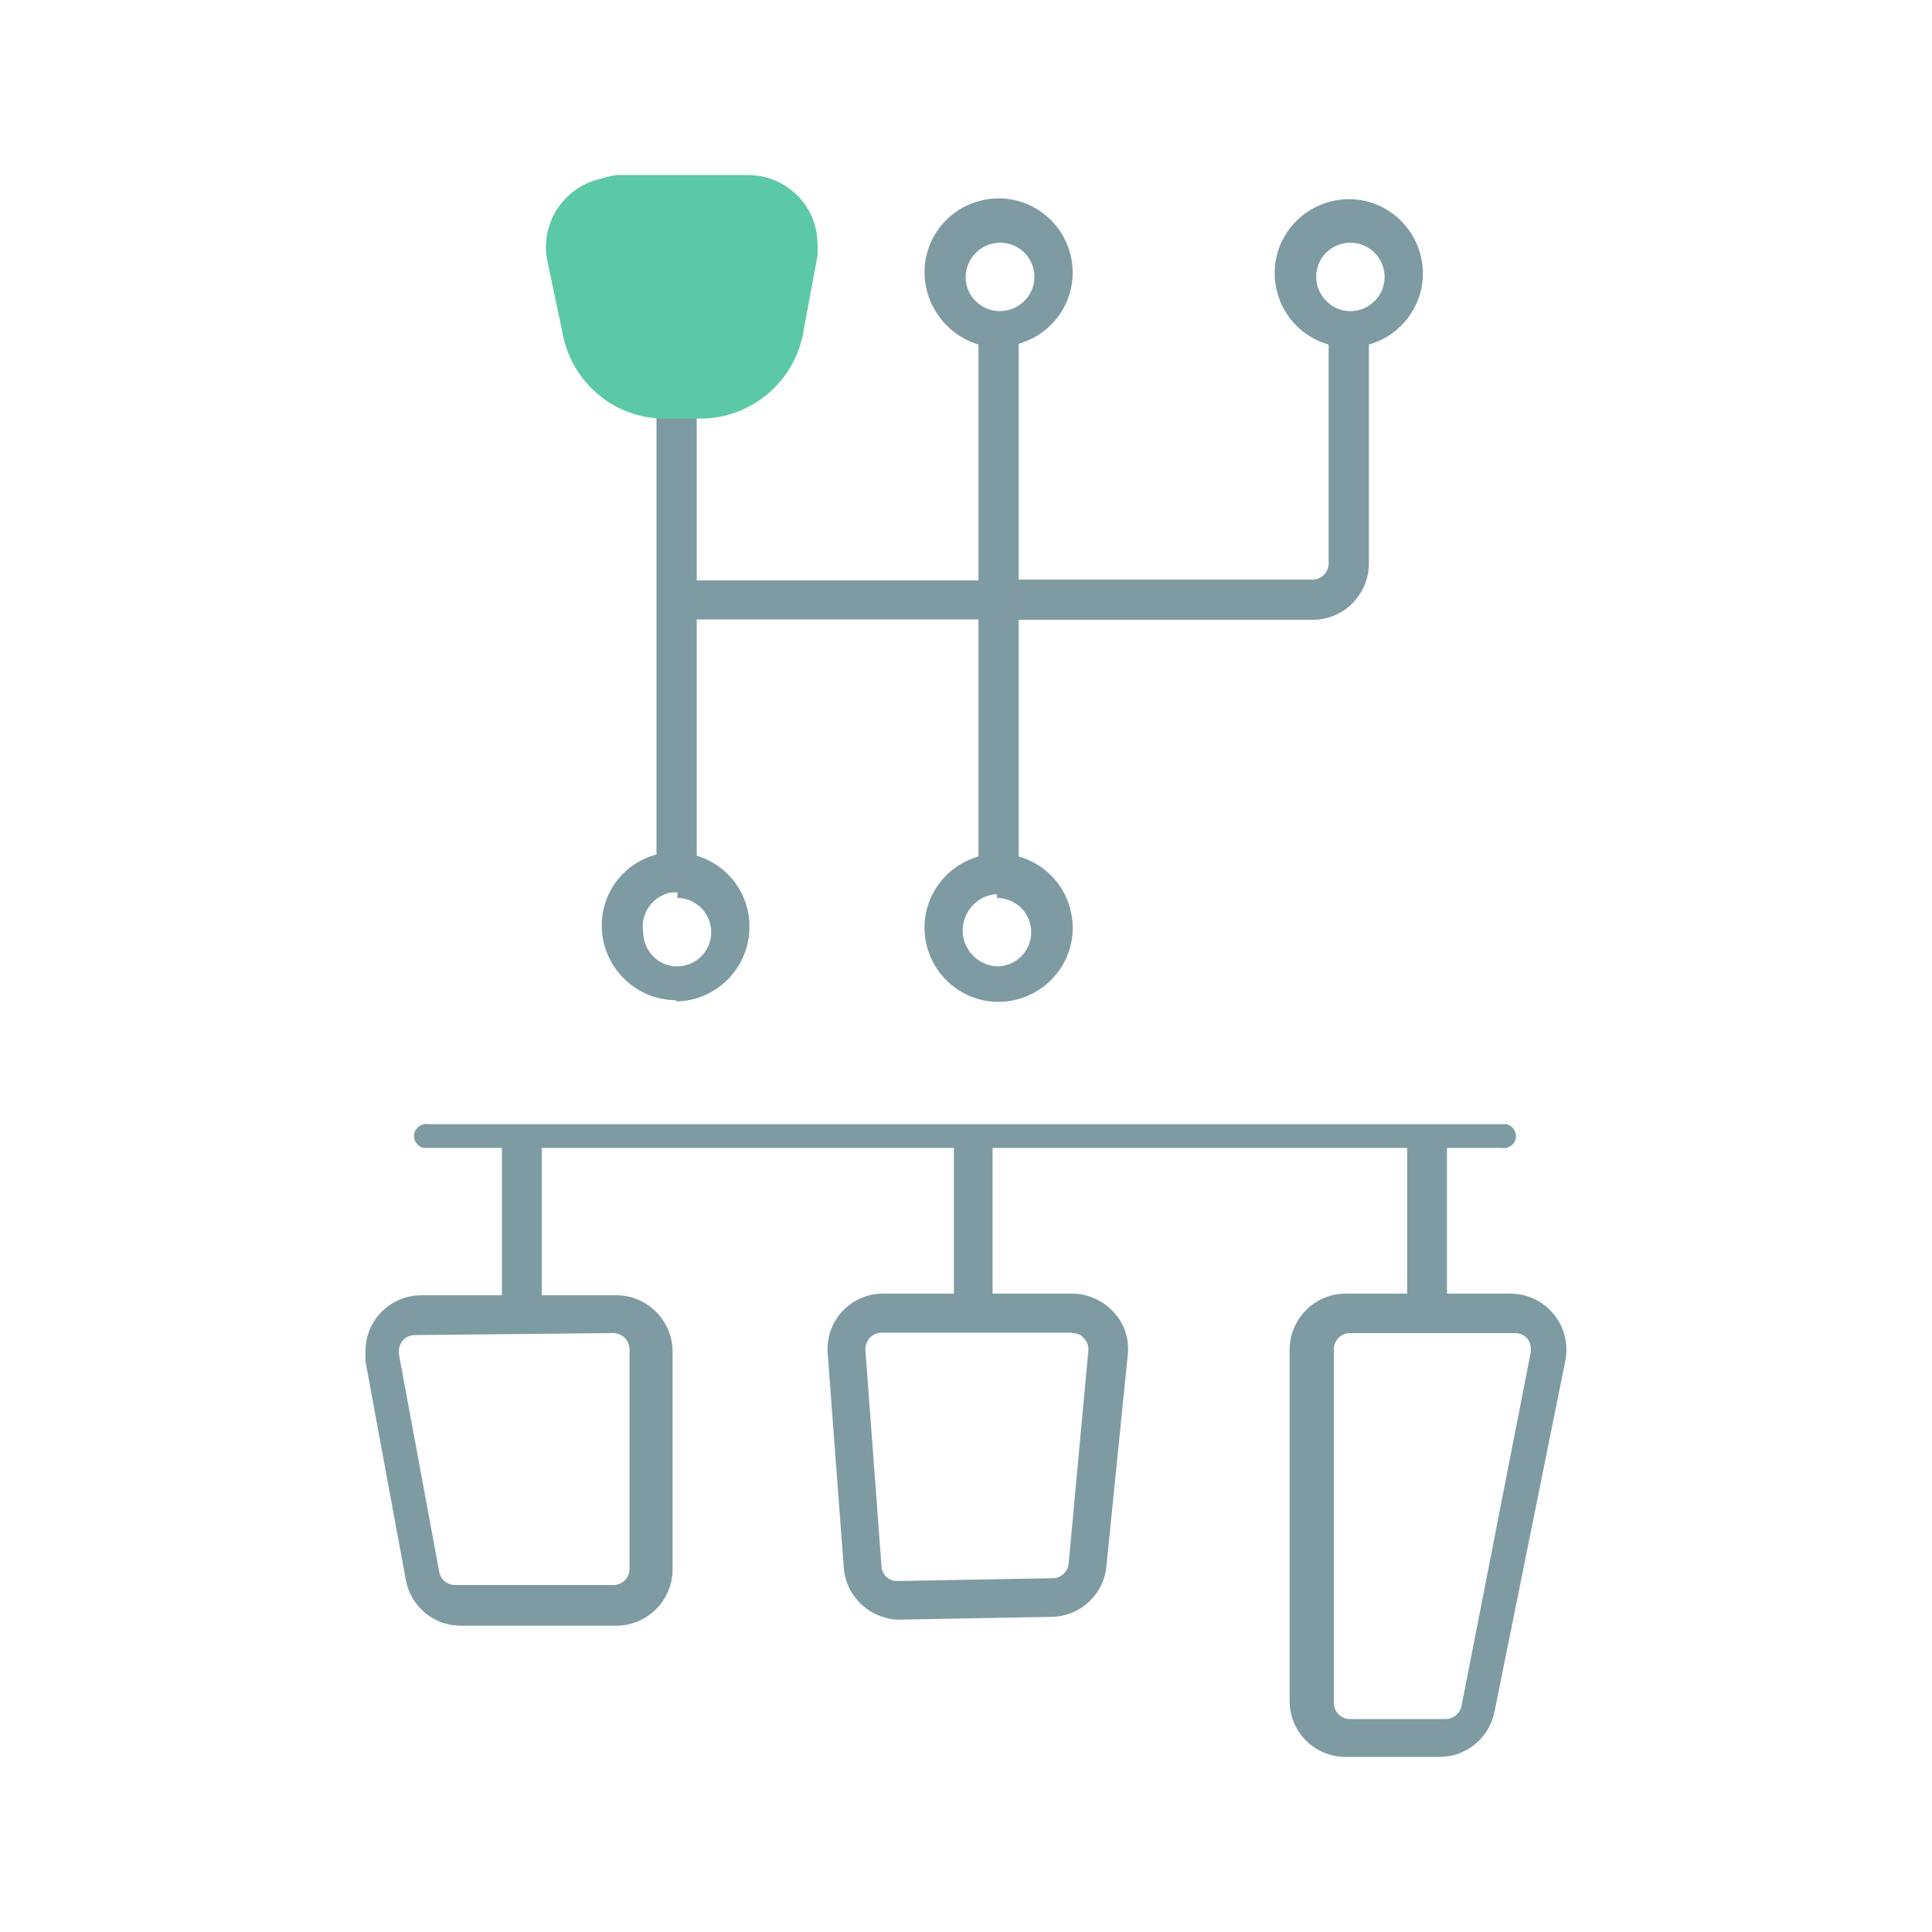
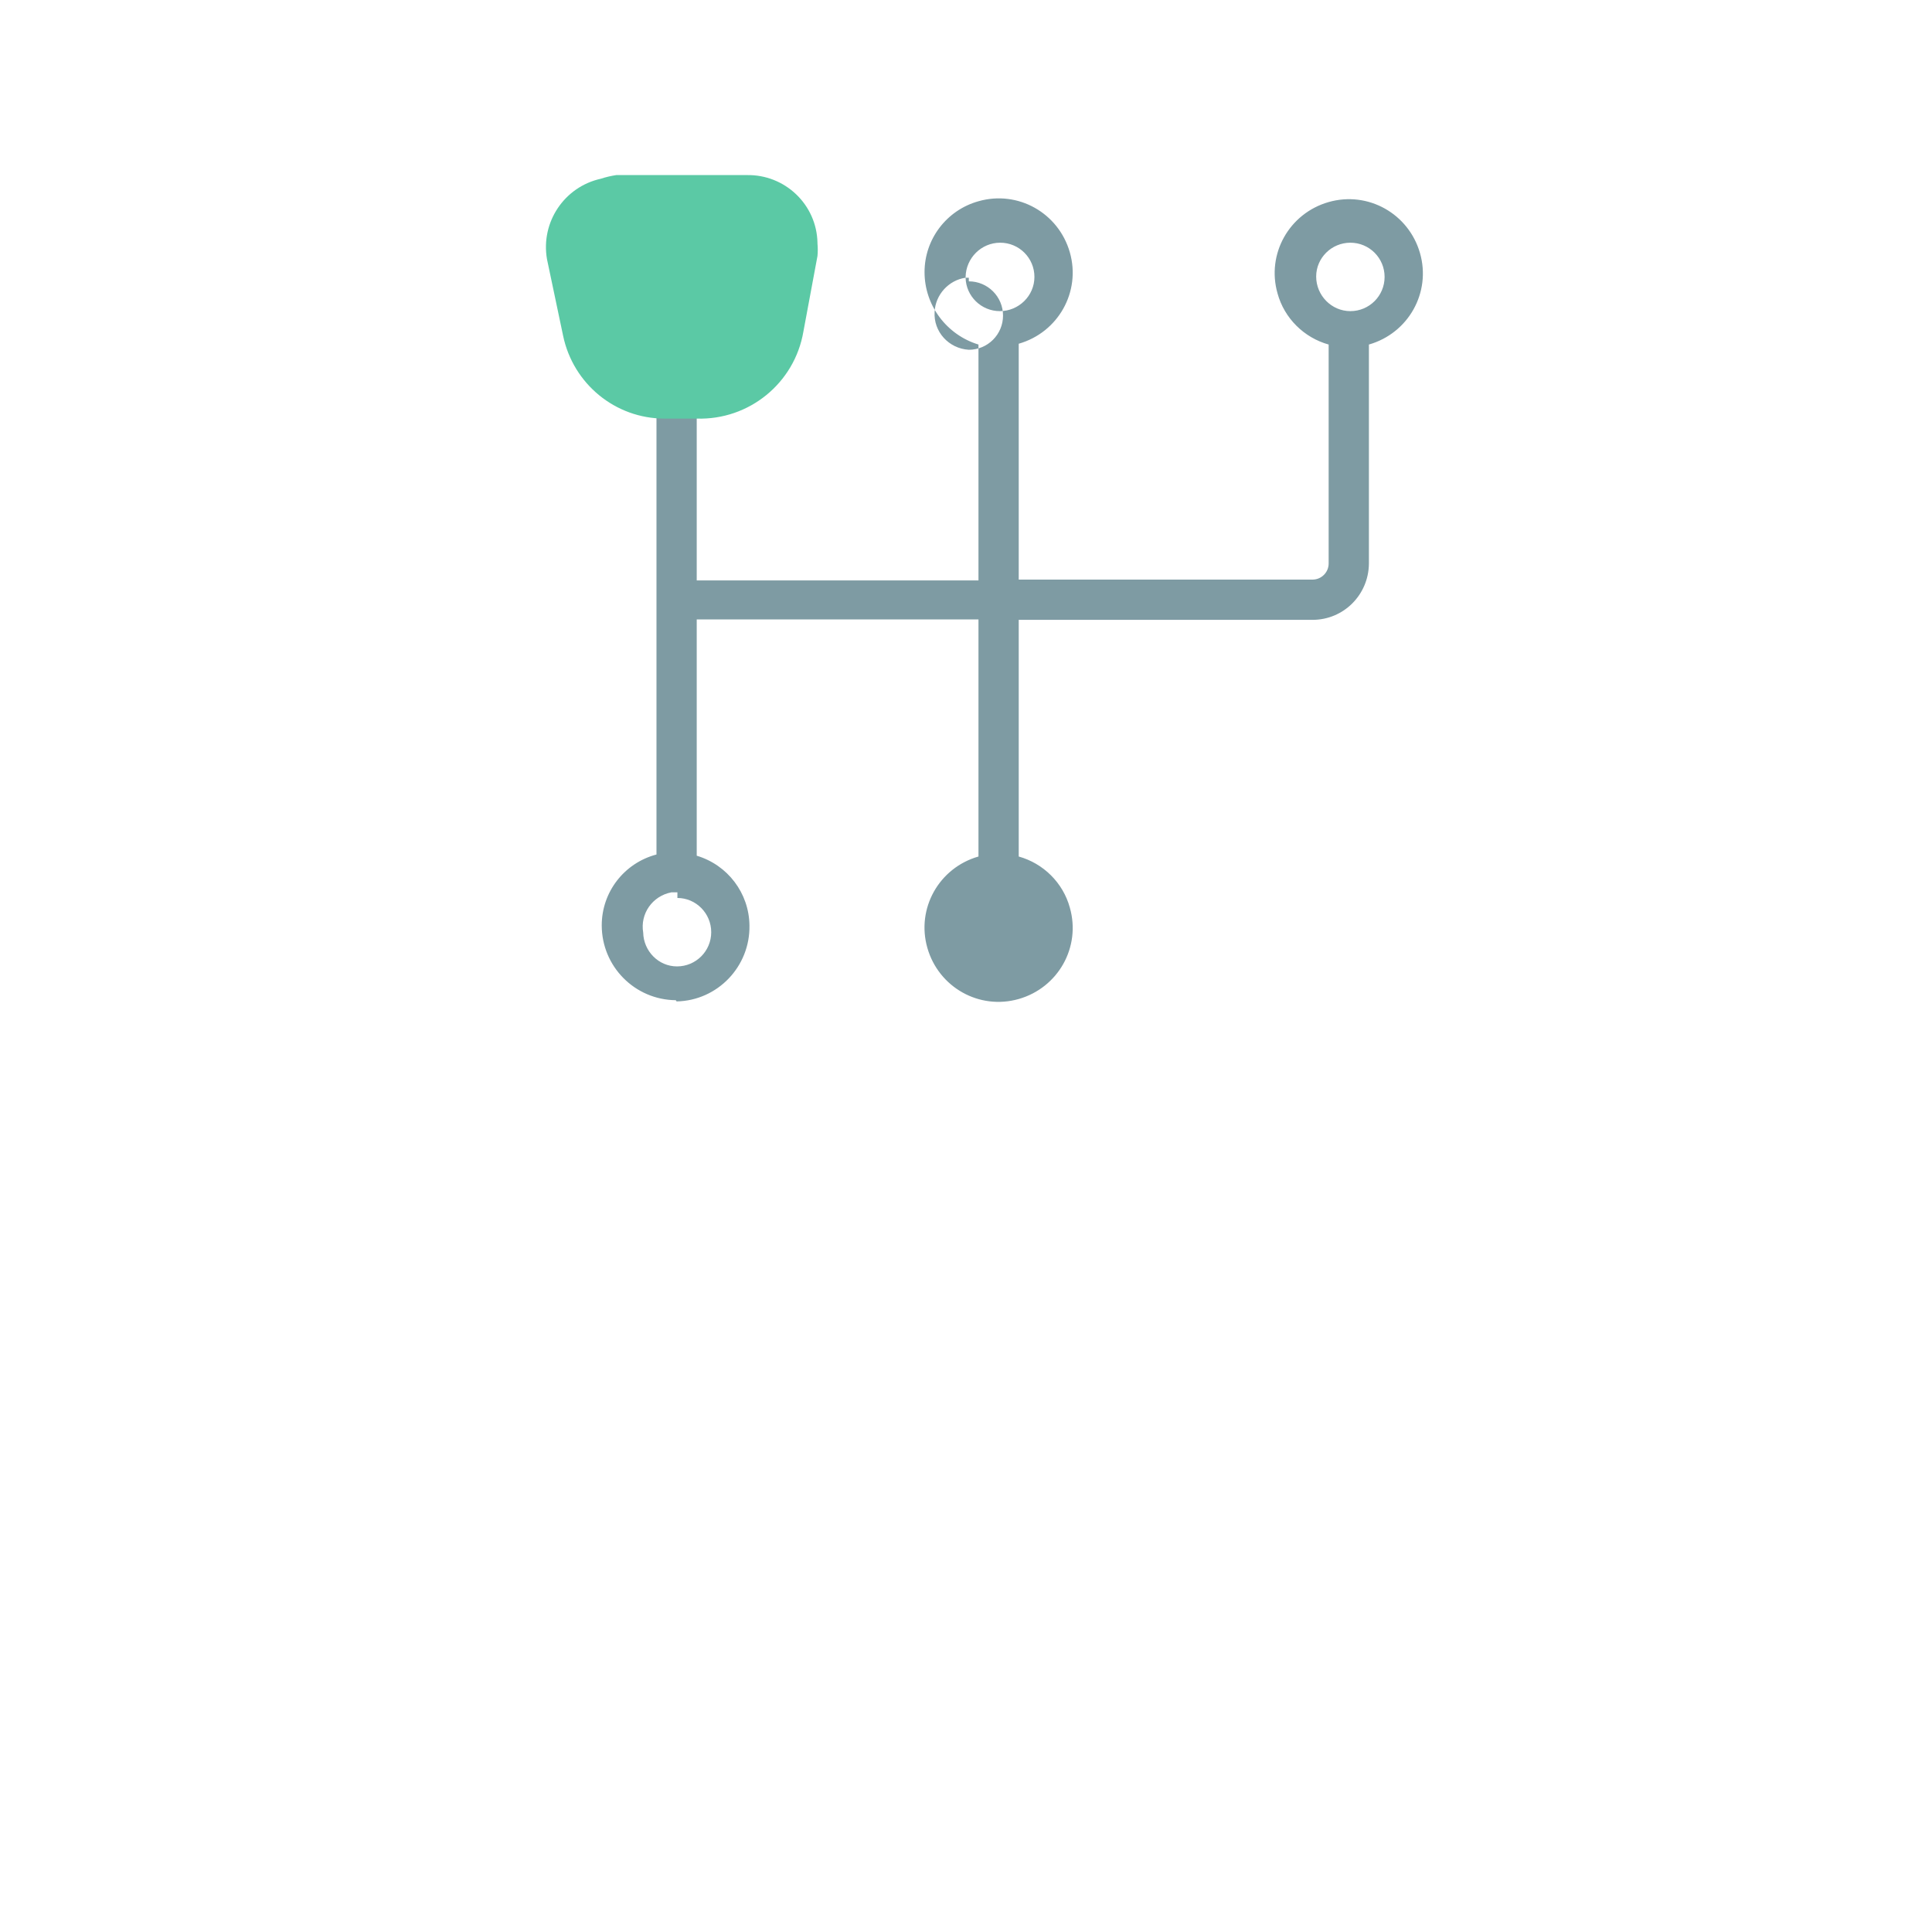
<svg xmlns="http://www.w3.org/2000/svg" id="uuid-4feb022b-c719-4fcb-b69c-ce53e431ab3a" data-name="Layer 1" viewBox="0 0 48 48">
  <defs>
    <clipPath id="uuid-78d102f0-d190-4028-98ea-52fa2c2615ec">
-       <path d="M-100.94,183.23v-8.94h.91c-.13-3.95,2.72-6.65,4.48-7.27,1.41.61,4.56,3.03,4.42,7.27h.94v8.94" clip-rule="evenodd" fill="none" />
-     </clipPath>
+       </clipPath>
    <clipPath id="uuid-8641d635-9d4b-4be9-89d0-7abb708ea62d">
-       <path d="M-4.11,183.23v-17.61c.45-1.97,2.17-4.27,5.57-4.27,2.97.12,4.65,2.22,4.91,4.27v17.57" clip-rule="evenodd" fill="none" />
-     </clipPath>
+       </clipPath>
  </defs>
  <g>
-     <path d="M38.6,32.65c-.26-.32-.65-.51-1.07-.51h-1.58v-3.62h1.36c.16.03.32-.08.35-.24s-.08-.32-.24-.35c-.04,0-.07,0-.11,0H10.64c-.16-.03-.32.08-.35.24-.03.16.08.32.24.35h1.94v3.66h-2c-.77,0-1.39.62-1.39,1.39,0,.08,0,.17,0,.25l1,5.42c.12.67.69,1.15,1.37,1.15h3.86c.77,0,1.39-.62,1.4-1.39v-5.42c0-.77-.63-1.4-1.4-1.4h-1.85v-3.66h10.24v3.62h-1.77c-.76,0-1.38.63-1.37,1.39,0,.02,0,.03,0,.05l.4,5.32c.03.73.62,1.31,1.35,1.34l3.82-.07c.71-.01,1.3-.56,1.36-1.27l.53-5.25c.04-.39-.09-.78-.36-1.06-.26-.28-.62-.44-1-.45h-2v-3.62h10.3v3.62h-1.53c-.77,0-1.39.63-1.39,1.4v8.72c0,.77.62,1.39,1.39,1.39h2.34c.66,0,1.23-.47,1.36-1.12l1.76-8.72c.08-.41-.02-.84-.29-1.16ZM15.23,33.12c.22,0,.4.17.41.39h0v5.47c0,.22-.18.4-.4.4h-3.93c-.2,0-.37-.14-.4-.34l-1-5.4c-.01-.12.02-.24.09-.33.08-.09.19-.14.31-.14l4.92-.05ZM26.64,33.12c.11,0,.22.04.29.13.08.08.12.19.11.3l-.49,5.3c-.02.2-.19.36-.39.36l-3.85.07c-.22.01-.4-.15-.41-.37h0s-.4-5.37-.4-5.37c0-.11.03-.22.11-.3.07-.08.18-.13.29-.13h4.74ZM36.31,42.39c-.04.19-.21.32-.4.32h-2.37c-.22,0-.4-.18-.4-.4h0v-8.79c0-.22.18-.4.4-.4,0,0,4.1,0,4.1,0,.12,0,.23.05.31.14.07.1.1.22.08.34l-1.72,8.79Z" fill="#7e9ba3" />
-     <path d="M16.79,24.85h0l.02.03c1.02-.02,1.83-.87,1.81-1.89h0c-.01-.8-.54-1.5-1.31-1.73v-5.87h7v5.89c-.98.28-1.55,1.29-1.27,2.27s1.29,1.55,2.27,1.27c.98-.28,1.55-1.29,1.27-2.27-.17-.62-.66-1.1-1.27-1.27v-5.88h7.3c.77,0,1.39-.62,1.4-1.39v-5.45c.98-.28,1.55-1.29,1.27-2.27s-1.29-1.55-2.27-1.27-1.55,1.29-1.27,2.27c.17.62.66,1.1,1.27,1.27v5.44c0,.22-.18.4-.4.4h-7.3v-5.86c.98-.28,1.55-1.29,1.27-2.27s-1.29-1.55-2.27-1.27c-.79.22-1.34.94-1.34,1.76,0,.83.55,1.56,1.34,1.8v5.86h-7v-4.19h-1v11c-.8.21-1.36.93-1.36,1.76,0,1.02.82,1.85,1.84,1.86ZM32.7,6.87c0-.46.38-.84.85-.84s.85.38.85.85-.38.85-.85.85c-.47,0-.85-.39-.85-.86ZM23.99,6.9v-.11.09c.01-.47.39-.85.86-.85s.85.38.85.85c0,.47-.39.85-.86.85-.46,0-.84-.37-.85-.83ZM24.69,22.22h.08v.09c.47,0,.85.38.85.85s-.38.85-.85.85c-.5-.03-.88-.45-.85-.94.02-.43.35-.79.77-.85ZM16.68,22.17s0,0,.01,0h.14v.14c.46,0,.84.38.84.85s-.38.85-.85.85c-.46,0-.83-.38-.84-.84-.08-.47.23-.91.7-1Z" fill="#7e9ba3" />
+     <path d="M16.79,24.85h0l.02.03c1.02-.02,1.83-.87,1.81-1.89h0c-.01-.8-.54-1.5-1.31-1.73v-5.87h7v5.89c-.98.28-1.55,1.29-1.27,2.27s1.29,1.55,2.27,1.27c.98-.28,1.55-1.29,1.27-2.27-.17-.62-.66-1.1-1.27-1.27v-5.88h7.3c.77,0,1.39-.62,1.4-1.39v-5.45c.98-.28,1.55-1.29,1.27-2.27s-1.29-1.55-2.27-1.27-1.55,1.29-1.27,2.27c.17.62.66,1.1,1.27,1.27v5.44c0,.22-.18.4-.4.4h-7.3v-5.86c.98-.28,1.55-1.29,1.27-2.27s-1.29-1.55-2.27-1.27c-.79.22-1.34.94-1.34,1.76,0,.83.55,1.56,1.34,1.8v5.86h-7v-4.19h-1v11c-.8.21-1.36.93-1.36,1.76,0,1.02.82,1.85,1.84,1.86ZM32.7,6.87c0-.46.38-.84.85-.84s.85.38.85.85-.38.85-.85.85c-.47,0-.85-.39-.85-.86ZM23.99,6.9v-.11.09c.01-.47.39-.85.86-.85s.85.38.85.85c0,.47-.39.85-.86.85-.46,0-.84-.37-.85-.83Zh.08v.09c.47,0,.85.38.85.85s-.38.85-.85.85c-.5-.03-.88-.45-.85-.94.02-.43.35-.79.77-.85ZM16.68,22.17s0,0,.01,0h.14v.14c.46,0,.84.38.84.85s-.38.85-.85.85c-.46,0-.83-.38-.84-.84-.08-.47.23-.91.7-1Z" fill="#7e9ba3" />
  </g>
  <path d="M20.31,6.03c-.02-.95-.81-1.7-1.76-1.68h-3.24c-.13.02-.26.05-.38.09-.91.2-1.5,1.08-1.34,2l.4,1.9c.25,1.2,1.3,2.06,2.52,2.06h.8c1.3.04,2.43-.88,2.65-2.16l.35-1.88c.01-.1.01-.21,0-.31,0,0,0-.01,0-.02Z" fill="#5bc9a5" />
</svg>